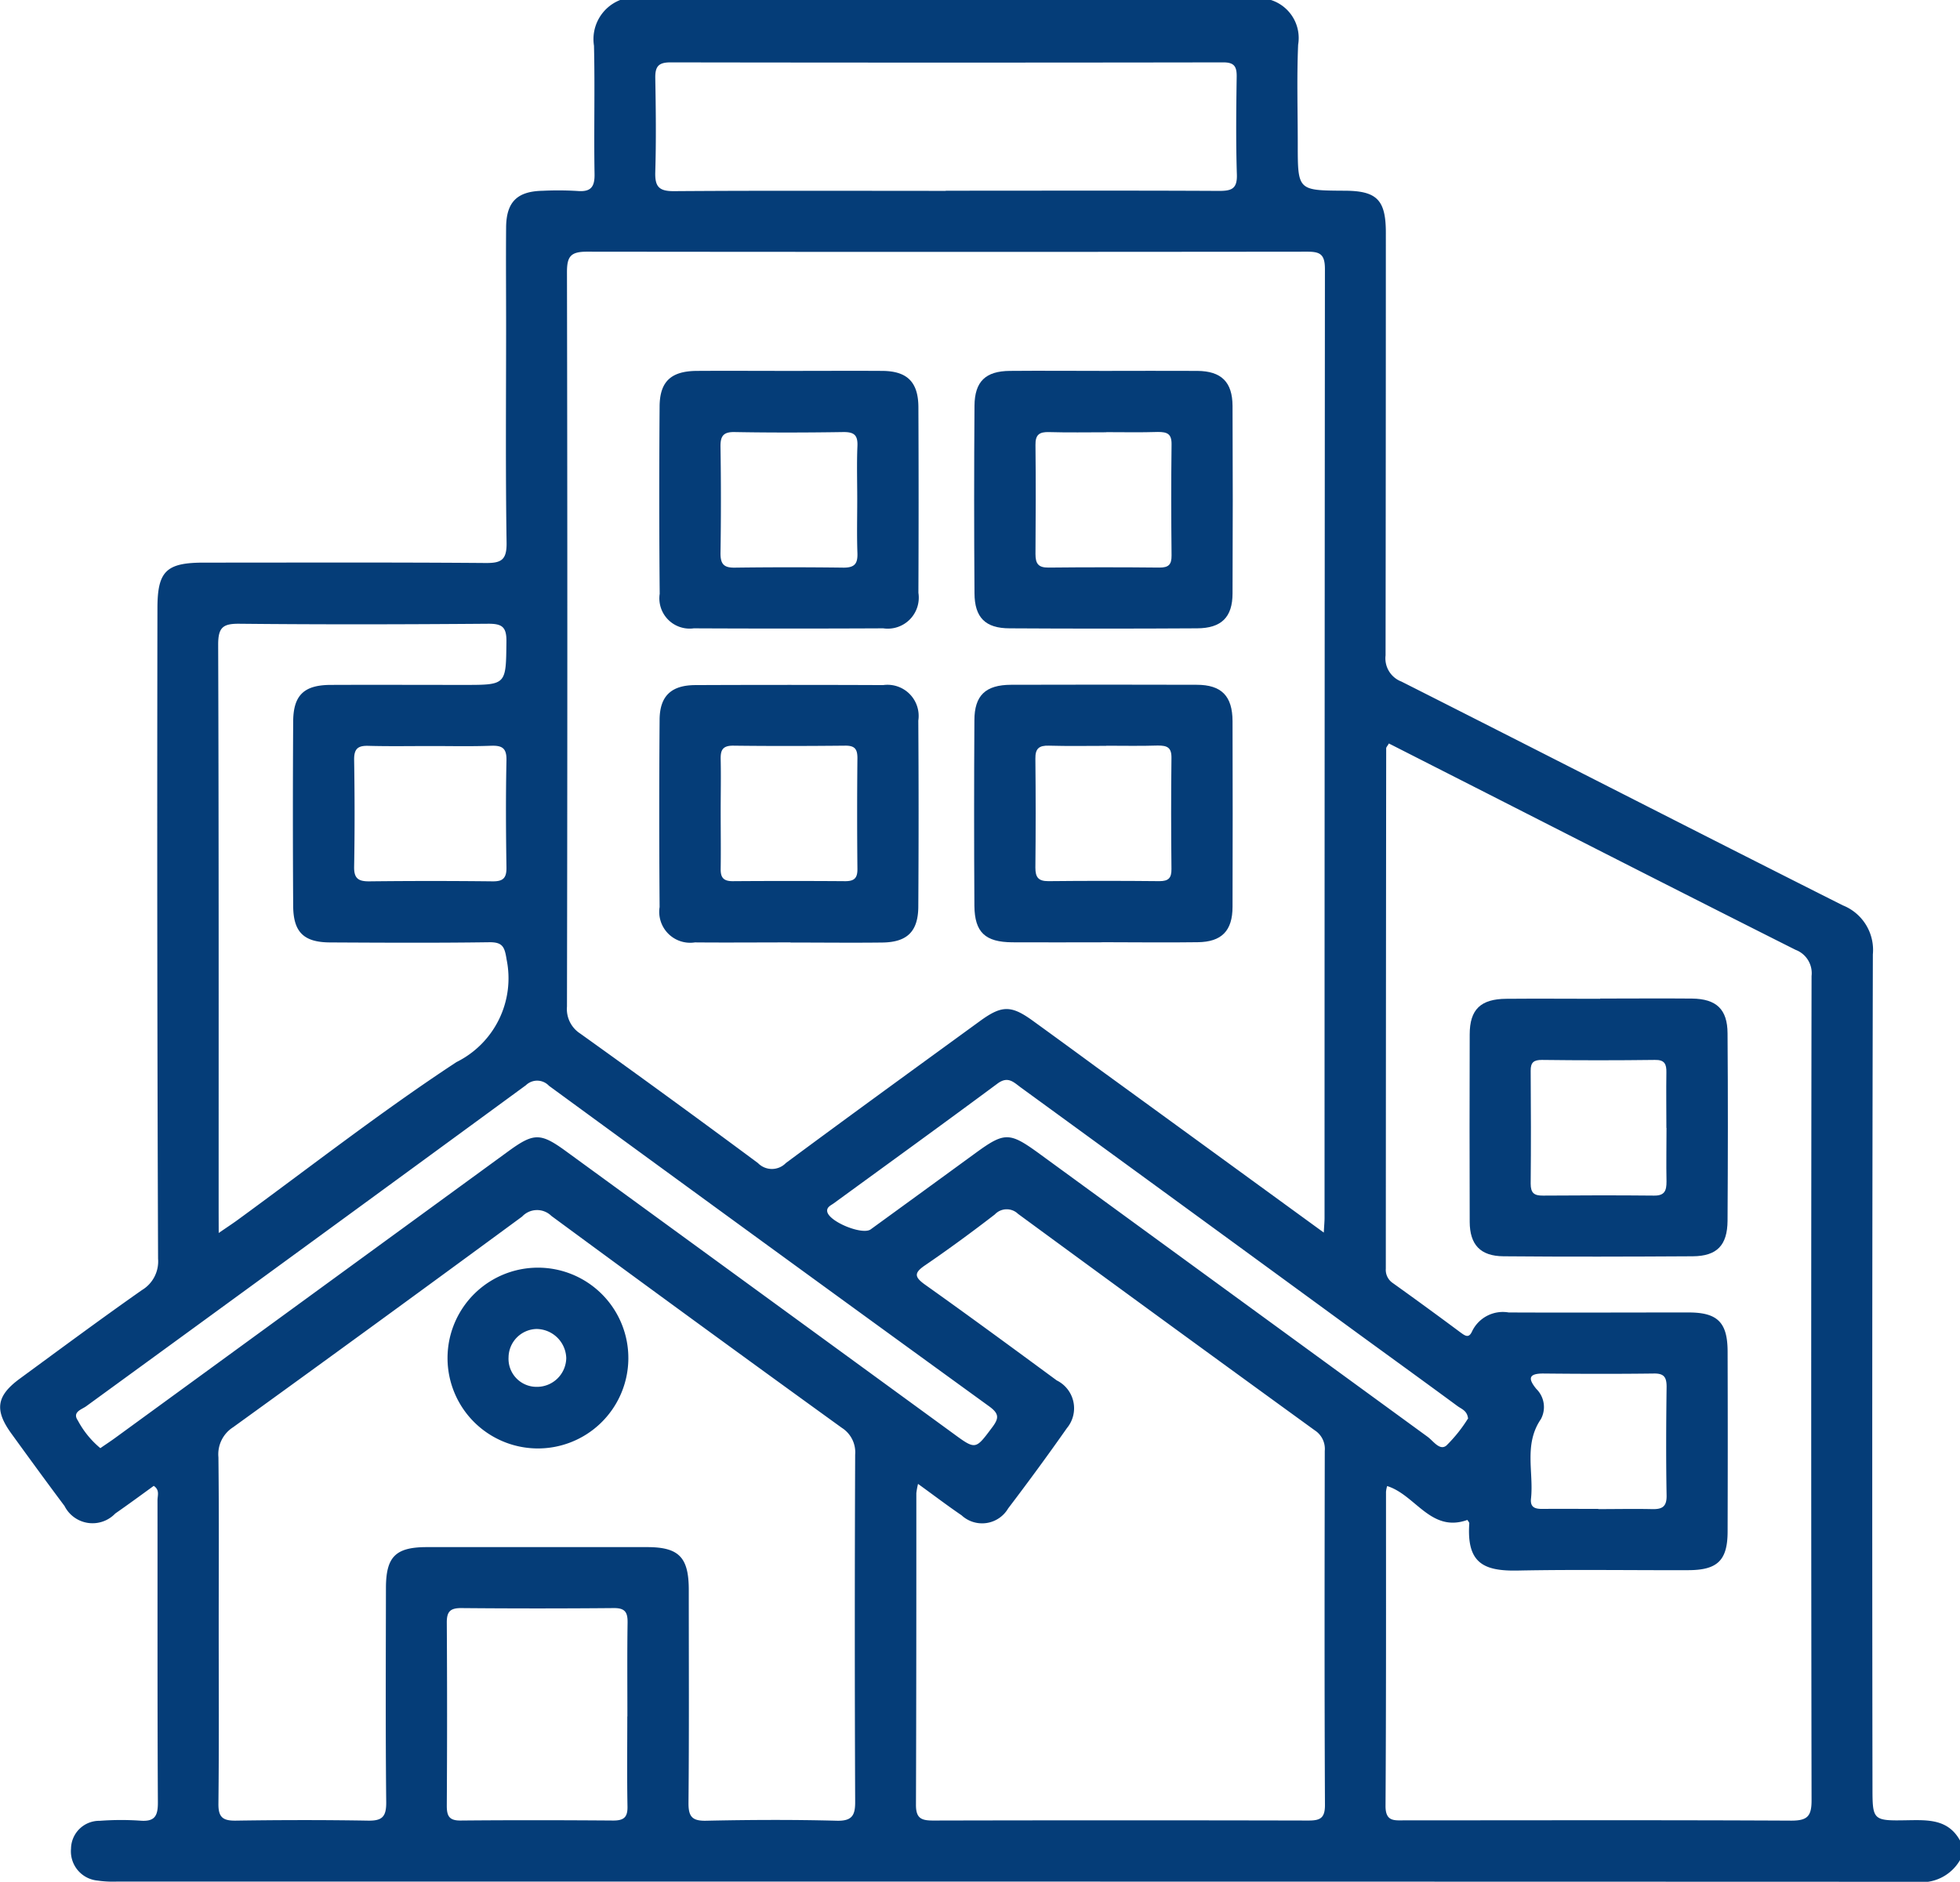
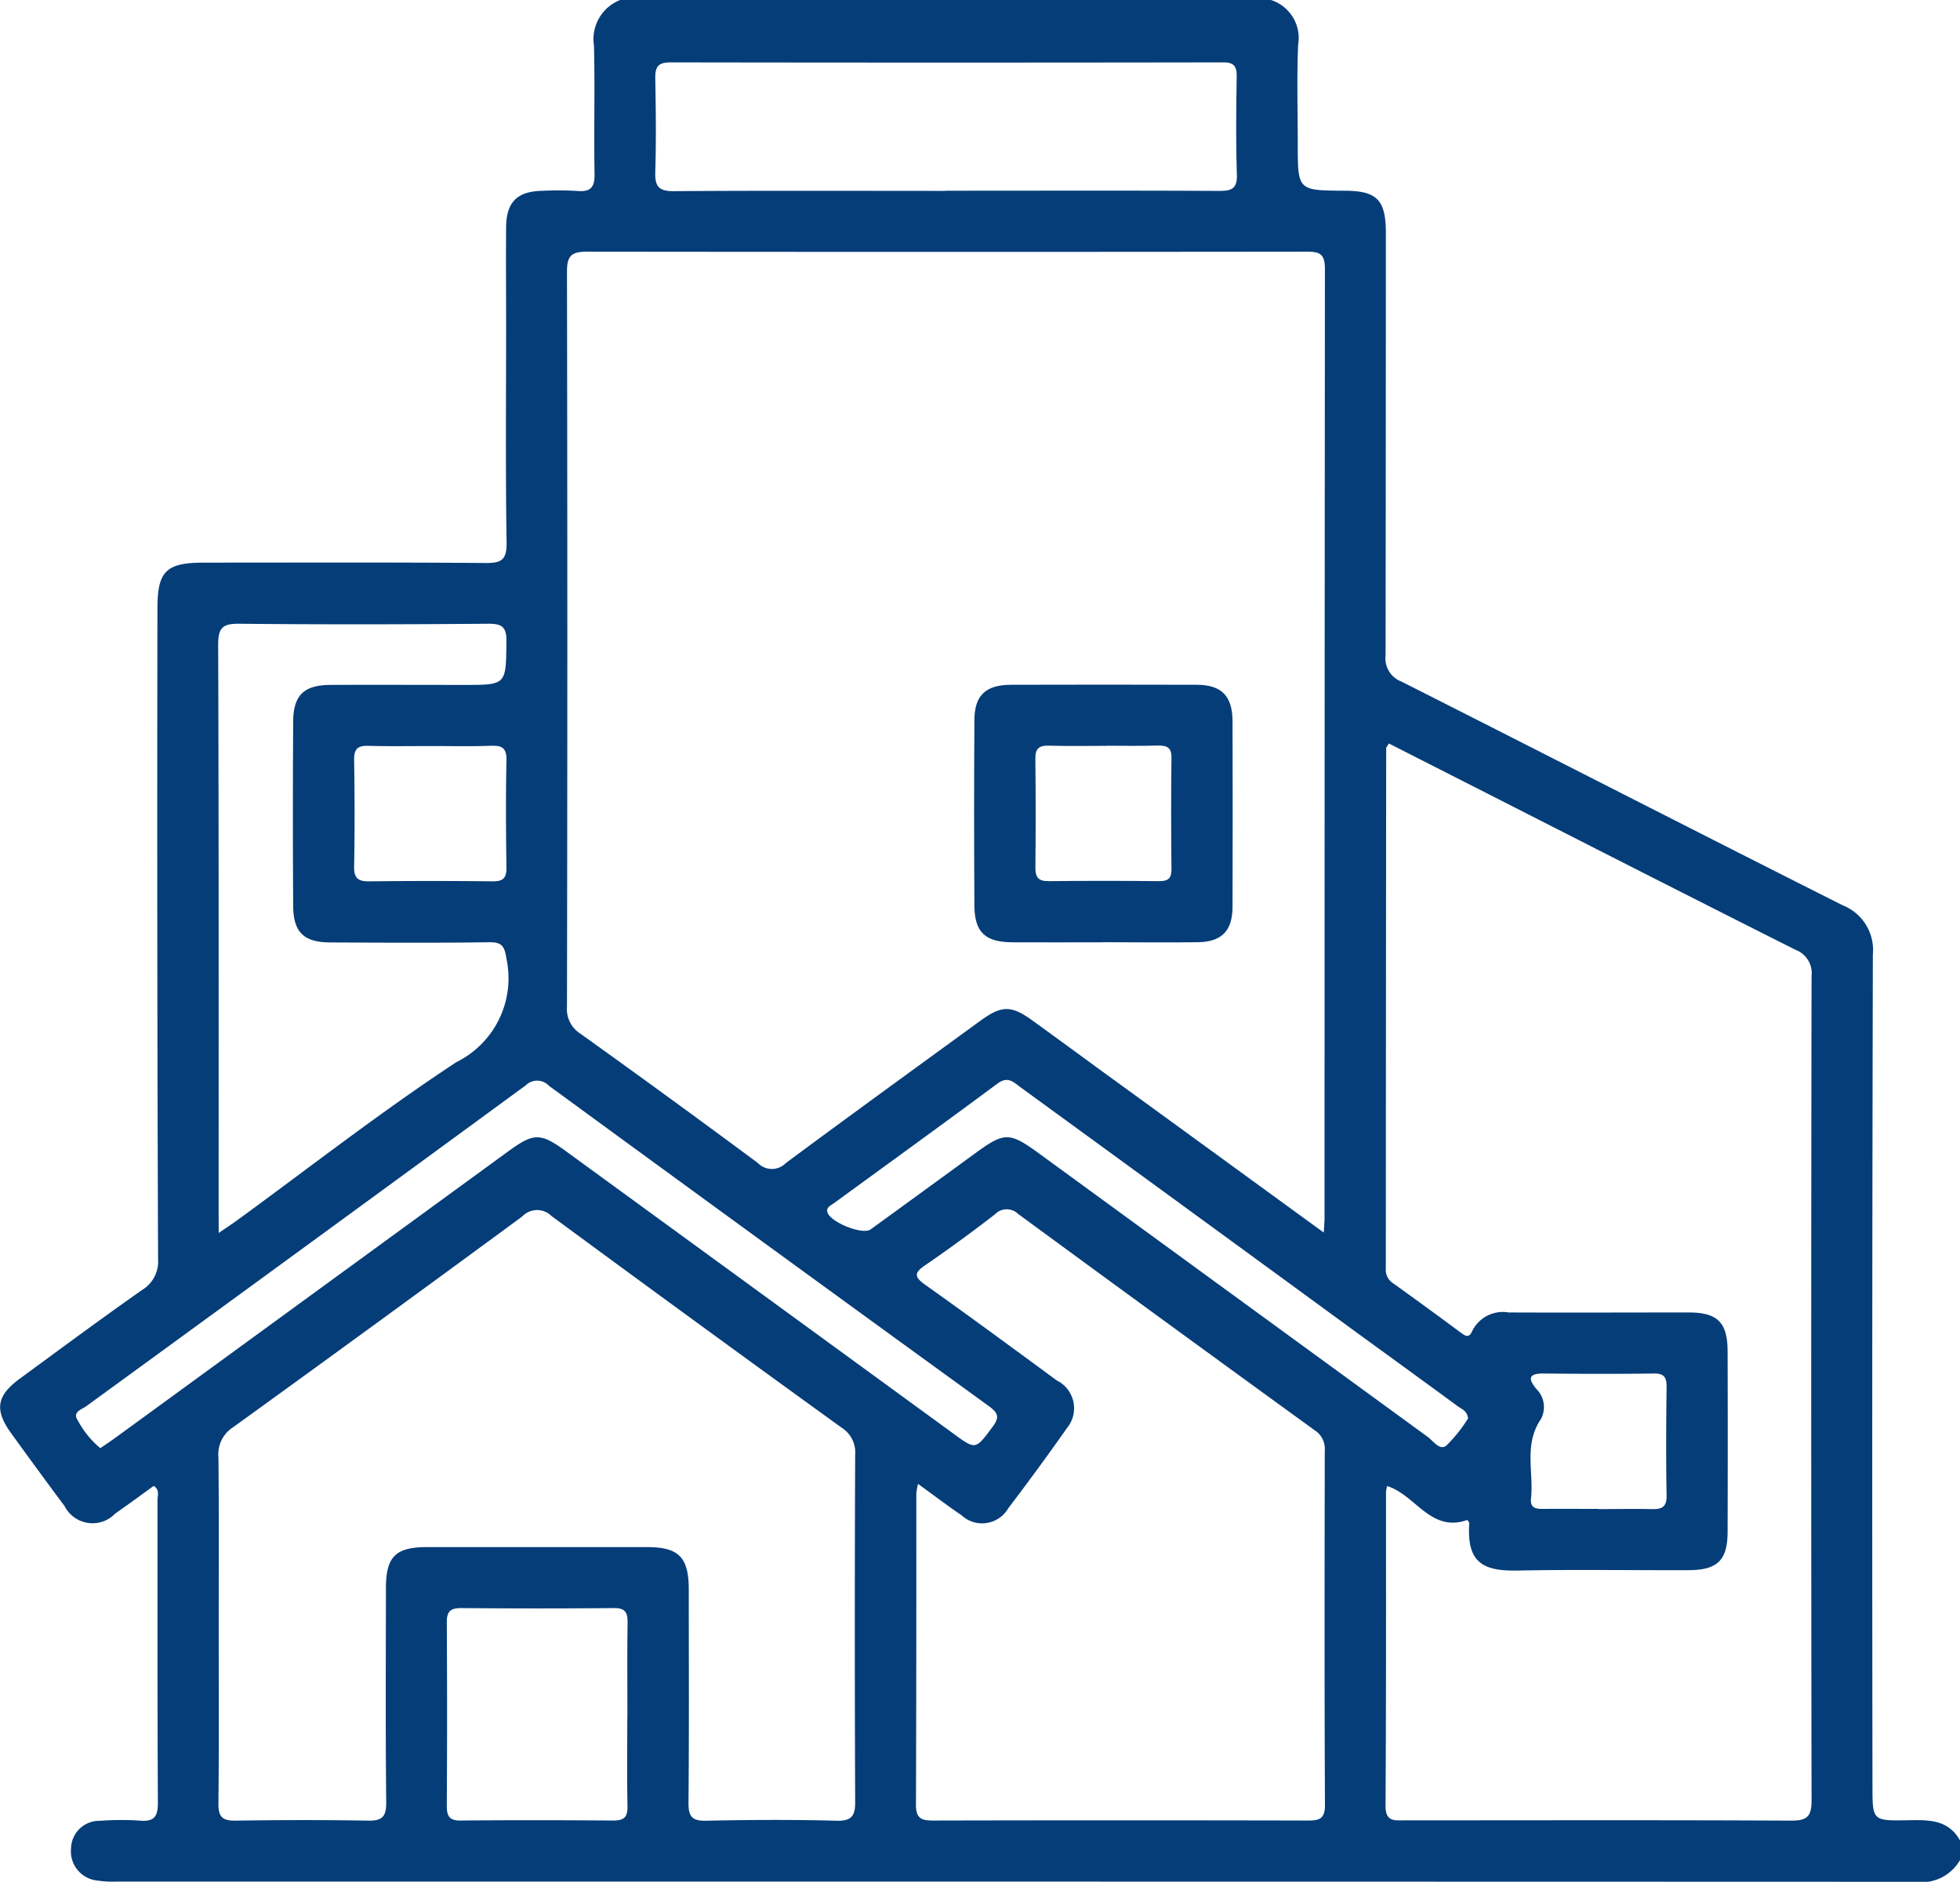
<svg xmlns="http://www.w3.org/2000/svg" id="Group_60" data-name="Group 60" width="62.481" height="60" viewBox="0 0 62.481 60">
  <defs>
    <clipPath id="clip-path">
      <rect id="Rectangle_12" data-name="Rectangle 12" width="62.481" height="60" fill="#053d78" />
    </clipPath>
  </defs>
  <g id="Group_12" data-name="Group 12" clip-path="url(#clip-path)">
    <path id="Path_8" data-name="Path 8" d="M19.77,0H40.515a1.272,1.272,0,0,1,.867,1.425c-.045,1.053-.012,2.112-.012,3.168,0,1.479,0,1.479,1.476,1.488,1.047,0,1.332.288,1.332,1.341q0,6.737-.009,13.476a.793.793,0,0,0,.507.834c4.692,2.37,9.369,4.77,14.067,7.134a1.53,1.53,0,0,1,.96,1.566q-.031,13.266-.012,26.526c0,1.083,0,1.1,1.095,1.08.66-.009,1.317-.048,1.7.654V59.3a1.414,1.414,0,0,1-1.434.7q-28.67-.009-57.339-.006a3.392,3.392,0,0,1-.606-.033.936.936,0,0,1-.843-1.017.9.9,0,0,1,.912-.888,9.13,9.13,0,0,1,1.281-.006c.462.039.579-.129.576-.582-.018-3.213-.009-6.423-.012-9.636,0-.147.078-.324-.12-.456-.4.291-.813.594-1.227.882a1,1,0,0,1-1.617-.24c-.573-.765-1.134-1.536-1.695-2.31-.543-.75-.477-1.2.264-1.746,1.293-.948,2.583-1.905,3.9-2.829a1.066,1.066,0,0,0,.513-1Q5,29.765,5.019,19.4c0-1.188.276-1.461,1.482-1.461,2.988,0,5.976-.012,8.967.012.513.006.69-.093.681-.654-.036-2.3-.015-4.6-.015-6.891,0-1.059-.009-2.115,0-3.174.012-.8.36-1.134,1.167-1.149a10.251,10.251,0,0,1,1.1.006c.426.036.561-.117.552-.546-.024-1.362.015-2.724-.018-4.086A1.34,1.34,0,0,1,19.77,0M42.2,39.3c.012-.234.024-.351.024-.468q0-15.125.012-30.252c0-.486-.162-.558-.591-.555q-11.466.013-22.935,0c-.516,0-.636.15-.636.648q.023,11.709,0,23.421a.929.929,0,0,0,.423.861q2.849,2.039,5.664,4.128a.62.62,0,0,0,.891,0c2.055-1.524,4.128-3.027,6.2-4.536.69-.5.987-.5,1.689.012q1.012.733,2.019,1.473C37.344,35.763,39.726,37.5,42.2,39.3m2.073-15.591c-.051.087-.084.117-.084.15q-.009,8.293-.012,16.59a.507.507,0,0,0,.225.462q1.089.779,2.166,1.581c.153.111.261.18.363-.051a1.088,1.088,0,0,1,1.161-.594c1.911.009,3.822,0,5.733,0,.927,0,1.245.315,1.248,1.245q.009,2.867,0,5.733c0,.924-.318,1.236-1.248,1.239-1.812.006-3.621-.024-5.43.012-1.11.024-1.644-.24-1.557-1.506,0-.03-.036-.066-.06-.108-1.167.42-1.653-.8-2.559-1.08a1.079,1.079,0,0,0-.036.183c0,3.336.006,6.669-.015,10.005-.006.522.282.471.615.471,4.107,0,8.214-.012,12.321.009.51,0,.645-.138.645-.642q-.022-13.144,0-26.289a.794.794,0,0,0-.51-.834c-3.264-1.641-6.519-3.3-9.777-4.959l-3.186-1.62M6.972,51.894c0,1.869.012,3.738-.009,5.61-.006.432.132.552.552.546,1.4-.021,2.805-.024,4.209,0,.45.009.591-.114.588-.579-.024-2.277-.012-4.554-.009-6.831,0-1,.3-1.311,1.308-1.311q3.505,0,7.014,0c1.02,0,1.332.324,1.332,1.368,0,2.256.012,4.512-.009,6.768-.006.45.105.6.57.588,1.383-.03,2.766-.036,4.149,0,.51.015.6-.183.594-.633q-.023-5.521,0-11.04a.925.925,0,0,0-.426-.855q-4.644-3.357-9.258-6.756a.651.651,0,0,0-.933.021q-4.594,3.379-9.213,6.717a1.021,1.021,0,0,0-.468.957c.021,1.809.009,3.618.009,5.43m22.293-4.581a2.616,2.616,0,0,0-.054.294c0,3.315,0,6.63-.012,9.945,0,.432.18.495.549.495q5.976-.014,11.958,0c.369,0,.534-.066.531-.5-.018-3.762-.012-7.524-.006-11.286a.705.705,0,0,0-.321-.657q-4.739-3.438-9.456-6.9a.52.52,0,0,0-.741.018c-.723.558-1.461,1.1-2.217,1.617-.366.246-.351.378,0,.627,1.407,1,2.8,2.025,4.191,3.048a.99.99,0,0,1,.324,1.521c-.606.864-1.233,1.719-1.872,2.559a.963.963,0,0,1-1.488.219c-.45-.306-.882-.636-1.386-1m-22.293-8c.267-.183.417-.282.564-.387,2.331-1.7,4.608-3.48,7.014-5.061a2.982,2.982,0,0,0,1.6-3.27c-.063-.4-.123-.558-.555-.552-1.686.024-3.372.015-5.058.006-.852,0-1.188-.324-1.191-1.173q-.018-2.929,0-5.853c0-.852.339-1.179,1.185-1.185,1.422-.006,2.844,0,4.266,0,1.353,0,1.332,0,1.347-1.386.006-.471-.147-.567-.588-.564-2.64.021-5.283.027-7.923,0-.531-.006-.678.12-.678.666.021,6.033.015,12.069.015,18.1ZM30.147,6.081c2.907,0,5.811-.009,8.718.006.4,0,.579-.069.564-.525-.033-1.035-.021-2.073-.006-3.108.006-.327-.072-.468-.435-.465q-8.806.014-17.616,0c-.381,0-.489.132-.483.5.018,1,.03,1.992,0,2.988-.015.471.111.624.606.618,2.883-.021,5.769-.009,8.655-.009M3.2,46.173c.177-.123.33-.222.477-.33q6.255-4.559,12.507-9.12c.837-.612,1.041-.615,1.881,0q6.156,4.486,12.312,8.976c.732.537.717.525,1.251-.186.216-.288.231-.432-.087-.666Q24.51,39.748,17.5,34.62a.515.515,0,0,0-.735-.018Q9.761,39.732,2.739,44.844c-.144.1-.441.18-.258.447a2.938,2.938,0,0,0,.717.882M20,54.729c0-1-.009-1.992.006-2.985.006-.327-.072-.474-.435-.471q-2.439.022-4.872,0c-.348,0-.456.114-.456.456q.018,2.925,0,5.847c0,.324.075.474.438.471,1.623-.015,3.249-.012,4.872,0,.342,0,.459-.111.45-.456-.018-.954-.006-1.908-.006-2.862m26.8-9.513c-.03-.234-.2-.288-.327-.378-1.047-.771-2.1-1.533-3.153-2.3Q37.932,38.6,32.538,34.671c-.225-.165-.405-.369-.738-.123-1.731,1.284-3.477,2.547-5.217,3.816-.093.069-.234.12-.213.264.051.324,1.122.762,1.386.57q1.678-1.219,3.354-2.442c.906-.66,1.071-.66,1.983,0q6.205,4.527,12.414,9.054c.183.132.387.453.6.282a4.674,4.674,0,0,0,.7-.879M13.761,23.787c-.669,0-1.338.012-2.007-.006-.336-.012-.468.084-.465.438.018,1.137.021,2.274,0,3.411-.009.387.141.477.5.471q1.949-.022,3.9,0c.339.006.462-.093.456-.444-.018-1.137-.024-2.274,0-3.411.009-.393-.135-.48-.495-.468-.627.024-1.257.009-1.887.009m37.188,24.33c.567,0,1.137-.012,1.7,0,.315.009.483-.057.477-.429-.021-1.155-.015-2.31,0-3.468,0-.3-.075-.432-.405-.426-1.179.015-2.355.012-3.531,0-.483,0-.474.177-.216.492a.81.81,0,0,1,.144.963c-.552.81-.222,1.695-.315,2.538-.03.291.15.327.381.324.588-.006,1.176,0,1.764,0" transform="translate(0)" fill="#053d78" />
-     <path id="Path_9" data-name="Path 9" d="M14.479,3.943c1,0,1.992-.006,2.988,0,.765.006,1.119.354,1.122,1.119q.014,2.988,0,5.973c0,.762-.354,1.113-1.131,1.116q-2.988.018-5.973,0c-.774,0-1.119-.342-1.122-1.122q-.022-2.988,0-5.973c.006-.78.357-1.107,1.128-1.113,1-.009,1.992,0,2.988,0M14.566,5.9c-.609,0-1.221.012-1.83-.006-.309-.009-.435.087-.429.411.012,1.161.009,2.319,0,3.477,0,.306.09.435.414.432,1.179-.012,2.361-.012,3.54,0,.288,0,.387-.093.384-.387-.012-1.179-.015-2.358,0-3.537.006-.345-.141-.4-.435-.4-.549.018-1.1.006-1.647.006" transform="translate(20.702 7.883)" fill="#053d78" />
    <path id="Path_10" data-name="Path 10" d="M14.434,15.493c-.957,0-1.911.006-2.865,0-.864-.006-1.2-.318-1.209-1.161q-.018-2.957,0-5.913c0-.8.357-1.134,1.17-1.137q2.957-.009,5.913,0c.795,0,1.143.357,1.146,1.161q.009,2.957,0,5.913c0,.774-.348,1.125-1.11,1.134-1.017.015-2.034,0-3.048,0m.132-6.261c-.609,0-1.221.012-1.83-.006-.309-.009-.435.09-.429.414q.018,1.737,0,3.477c0,.3.09.432.417.429q1.768-.018,3.537,0c.291,0,.387-.1.384-.387-.012-1.179-.015-2.358,0-3.537.006-.345-.141-.4-.435-.4-.549.018-1.1.006-1.647.006" transform="translate(20.702 14.552)" fill="#053d78" />
-     <path id="Path_11" data-name="Path 11" d="M11.128,3.944c1,0,1.992-.006,2.988,0,.792.006,1.146.354,1.149,1.161q.013,2.957,0,5.916a.989.989,0,0,1-1.122,1.131q-3.02.014-6.039,0a.965.965,0,0,1-1.086-1.1C7,9.059,7,7.067,7.015,5.075c.006-.8.372-1.125,1.185-1.131.975-.006,1.953,0,2.928,0m2.187,4.1c0-.567-.018-1.137.006-1.7.015-.348-.1-.453-.447-.45-1.158.018-2.316.021-3.471,0-.354-.006-.45.126-.447.459q.027,1.706,0,3.411c0,.348.117.459.459.453,1.155-.015,2.313-.015,3.468,0,.36,0,.45-.138.438-.468-.021-.567-.006-1.137-.006-1.7" transform="translate(14.012 7.882)" fill="#053d78" />
-     <path id="Path_12" data-name="Path 12" d="M11.189,15.494c-1.017,0-2.034.009-3.048,0a.986.986,0,0,1-1.125-1.128q-.023-2.988,0-5.976c.006-.759.378-1.1,1.149-1.1q2.988-.013,5.976,0a.993.993,0,0,1,1.122,1.131q.018,2.956,0,5.913c0,.807-.348,1.155-1.149,1.164-.975.012-1.95,0-2.925,0M8.963,11.315c0,.609.009,1.218,0,1.827-.006.276.081.4.381.4q1.8-.013,3.591,0c.288,0,.39-.1.387-.39q-.018-1.764,0-3.531c0-.276-.072-.4-.375-.4-1.2.012-2.394.015-3.591,0-.348,0-.4.159-.393.447.012.549,0,1.095,0,1.644" transform="translate(14.011 14.554)" fill="#053d78" />
-     <path id="Path_13" data-name="Path 13" d="M19.776,10.616c.978,0,1.953-.009,2.928,0,.777.009,1.131.339,1.134,1.11.015,1.989.012,3.981,0,5.973-.006.783-.336,1.128-1.107,1.134-2.013.012-4.026.018-6.036,0-.735-.006-1.074-.366-1.077-1.1q-.009-2.988,0-5.973c0-.8.351-1.131,1.167-1.137,1-.009,1.992,0,2.988,0m2.115,4.119c0-.588-.009-1.176,0-1.77.006-.267-.057-.408-.369-.4q-1.8.023-3.6,0c-.255,0-.36.075-.357.345.009,1.2.012,2.4,0,3.6,0,.3.111.384.393.381,1.179-.009,2.358-.012,3.537,0,.345.006.4-.162.4-.447-.012-.57,0-1.14,0-1.71" transform="translate(31.233 21.223)" fill="#053d78" />
-     <path id="Path_14" data-name="Path 14" d="M7.638,13.473a2.882,2.882,0,1,1-.069,5.763,2.882,2.882,0,0,1,.069-5.763m-.03,3.8a.933.933,0,0,0,.939-.921.957.957,0,0,0-.948-.924.915.915,0,0,0-.891.9.893.893,0,0,0,.9.945" transform="translate(9.504 26.946)" fill="#053d78" />
  </g>
</svg>